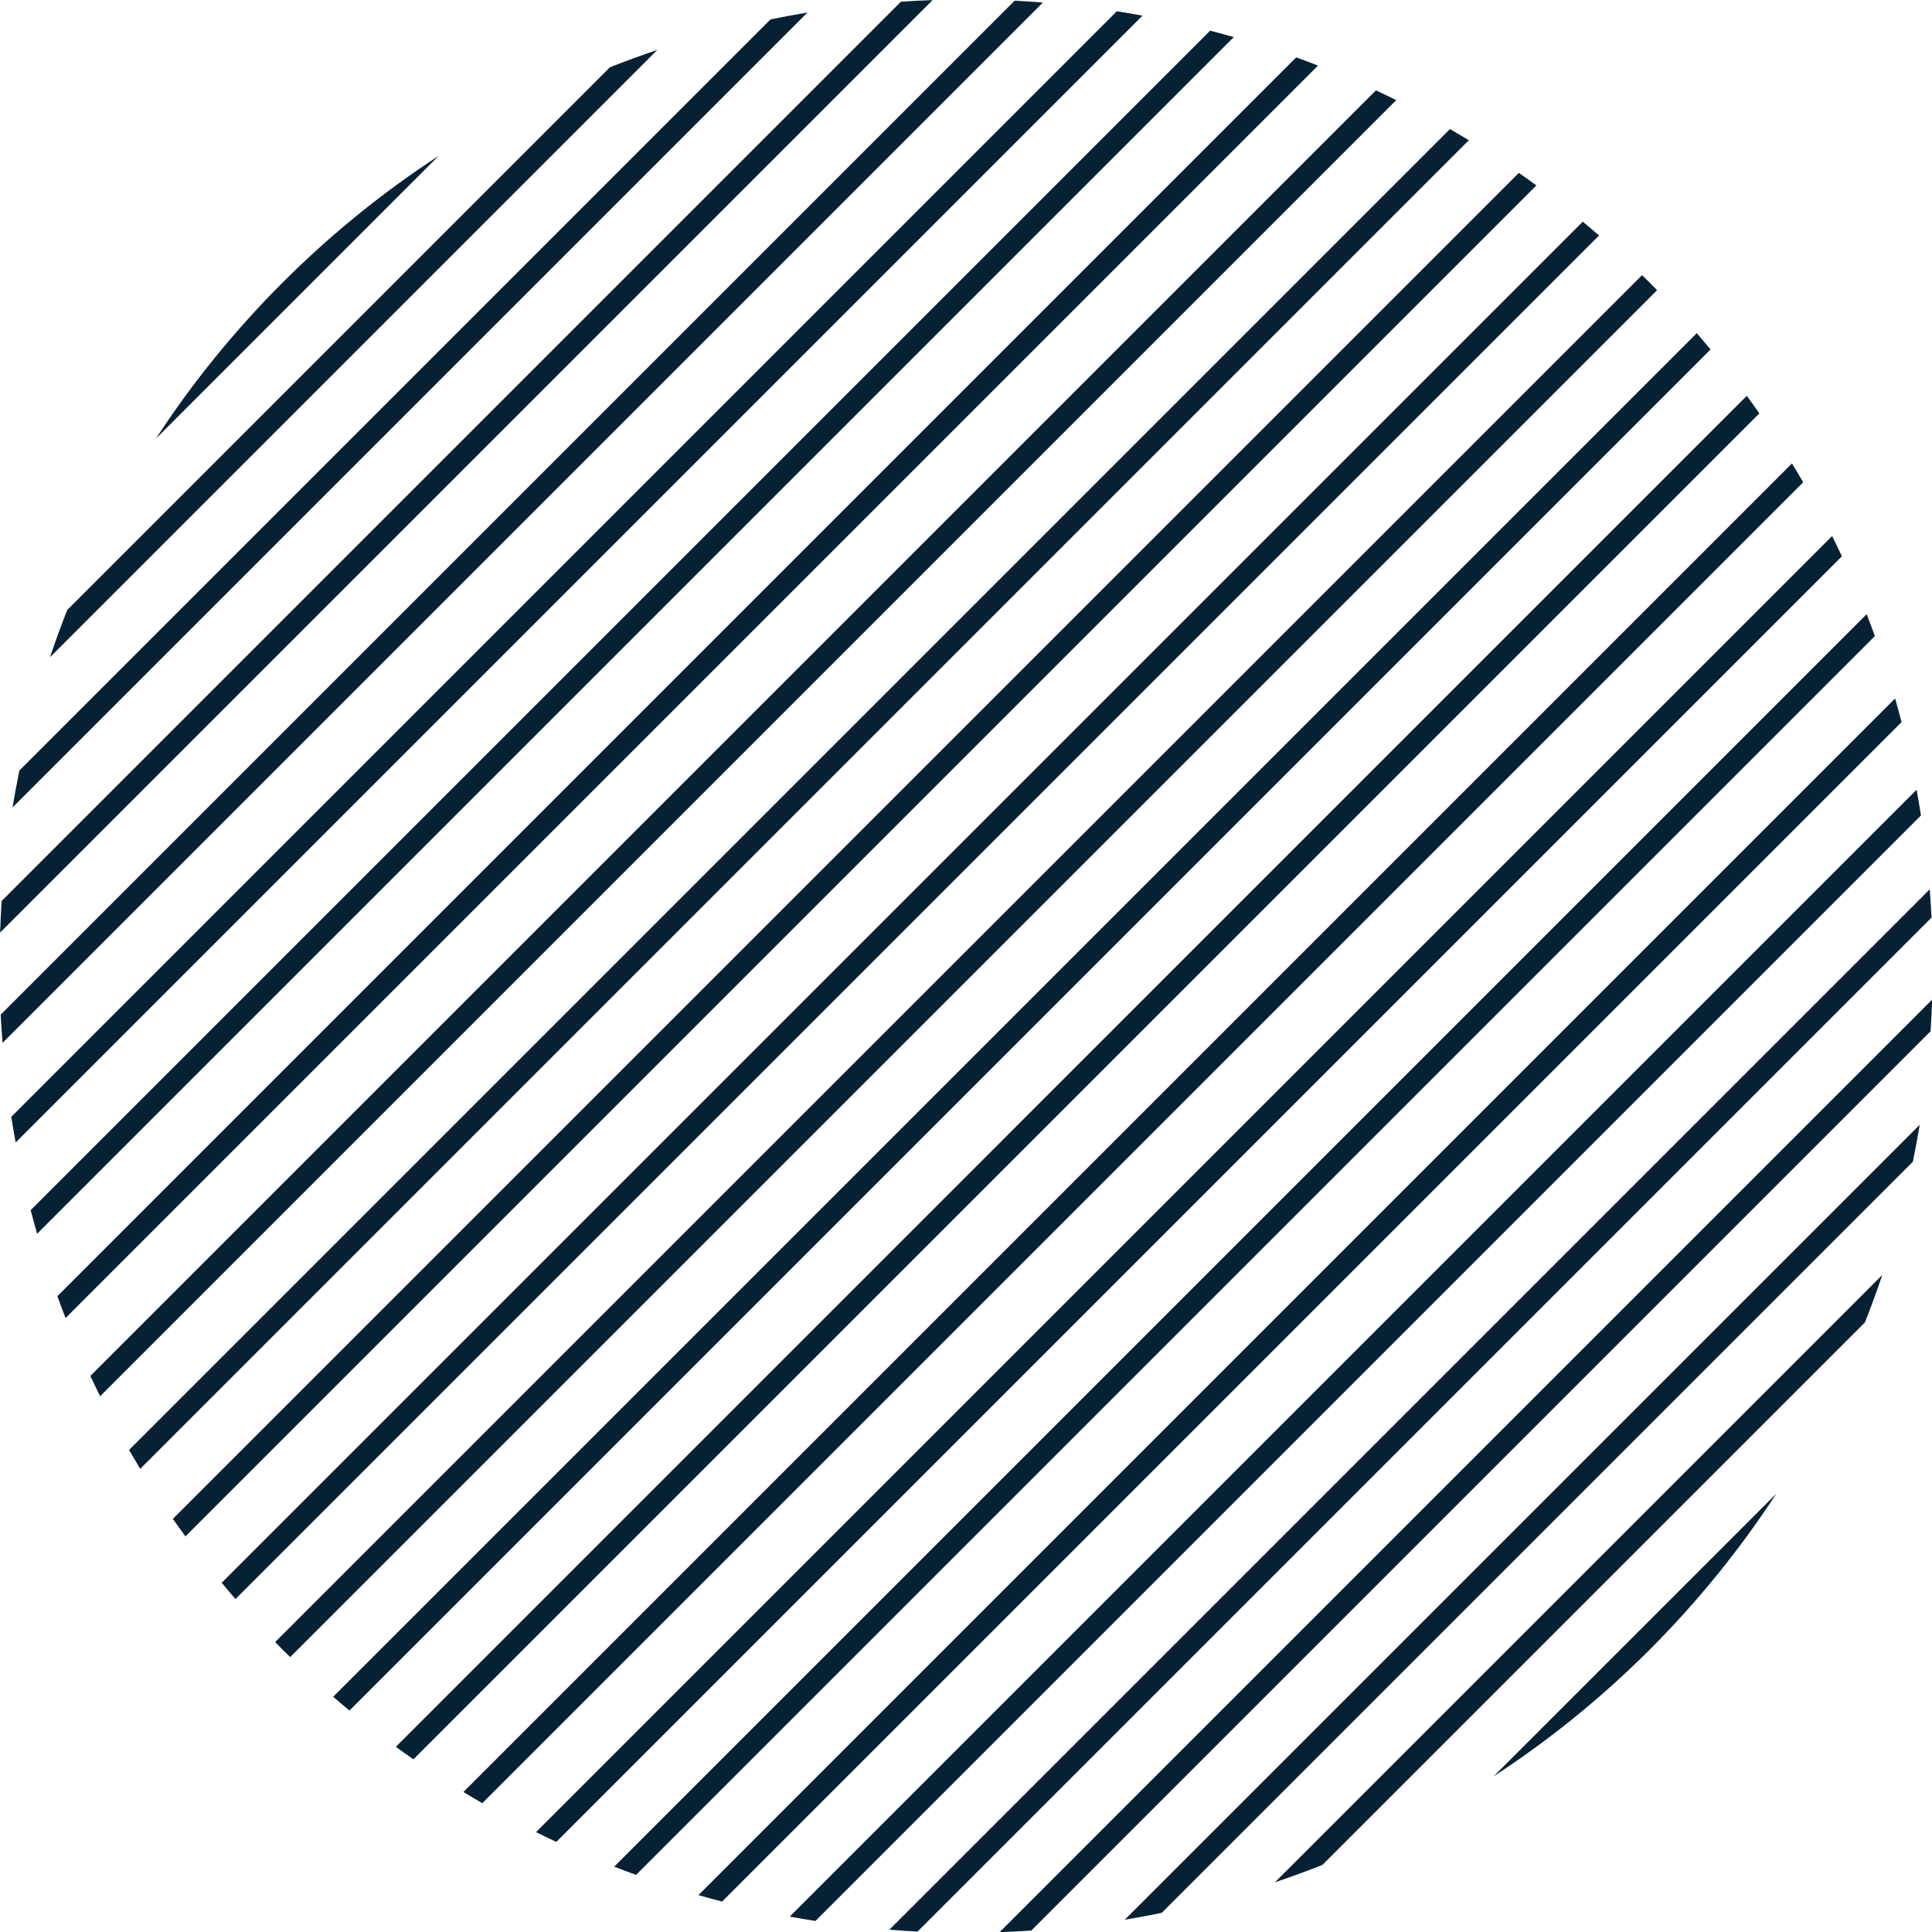
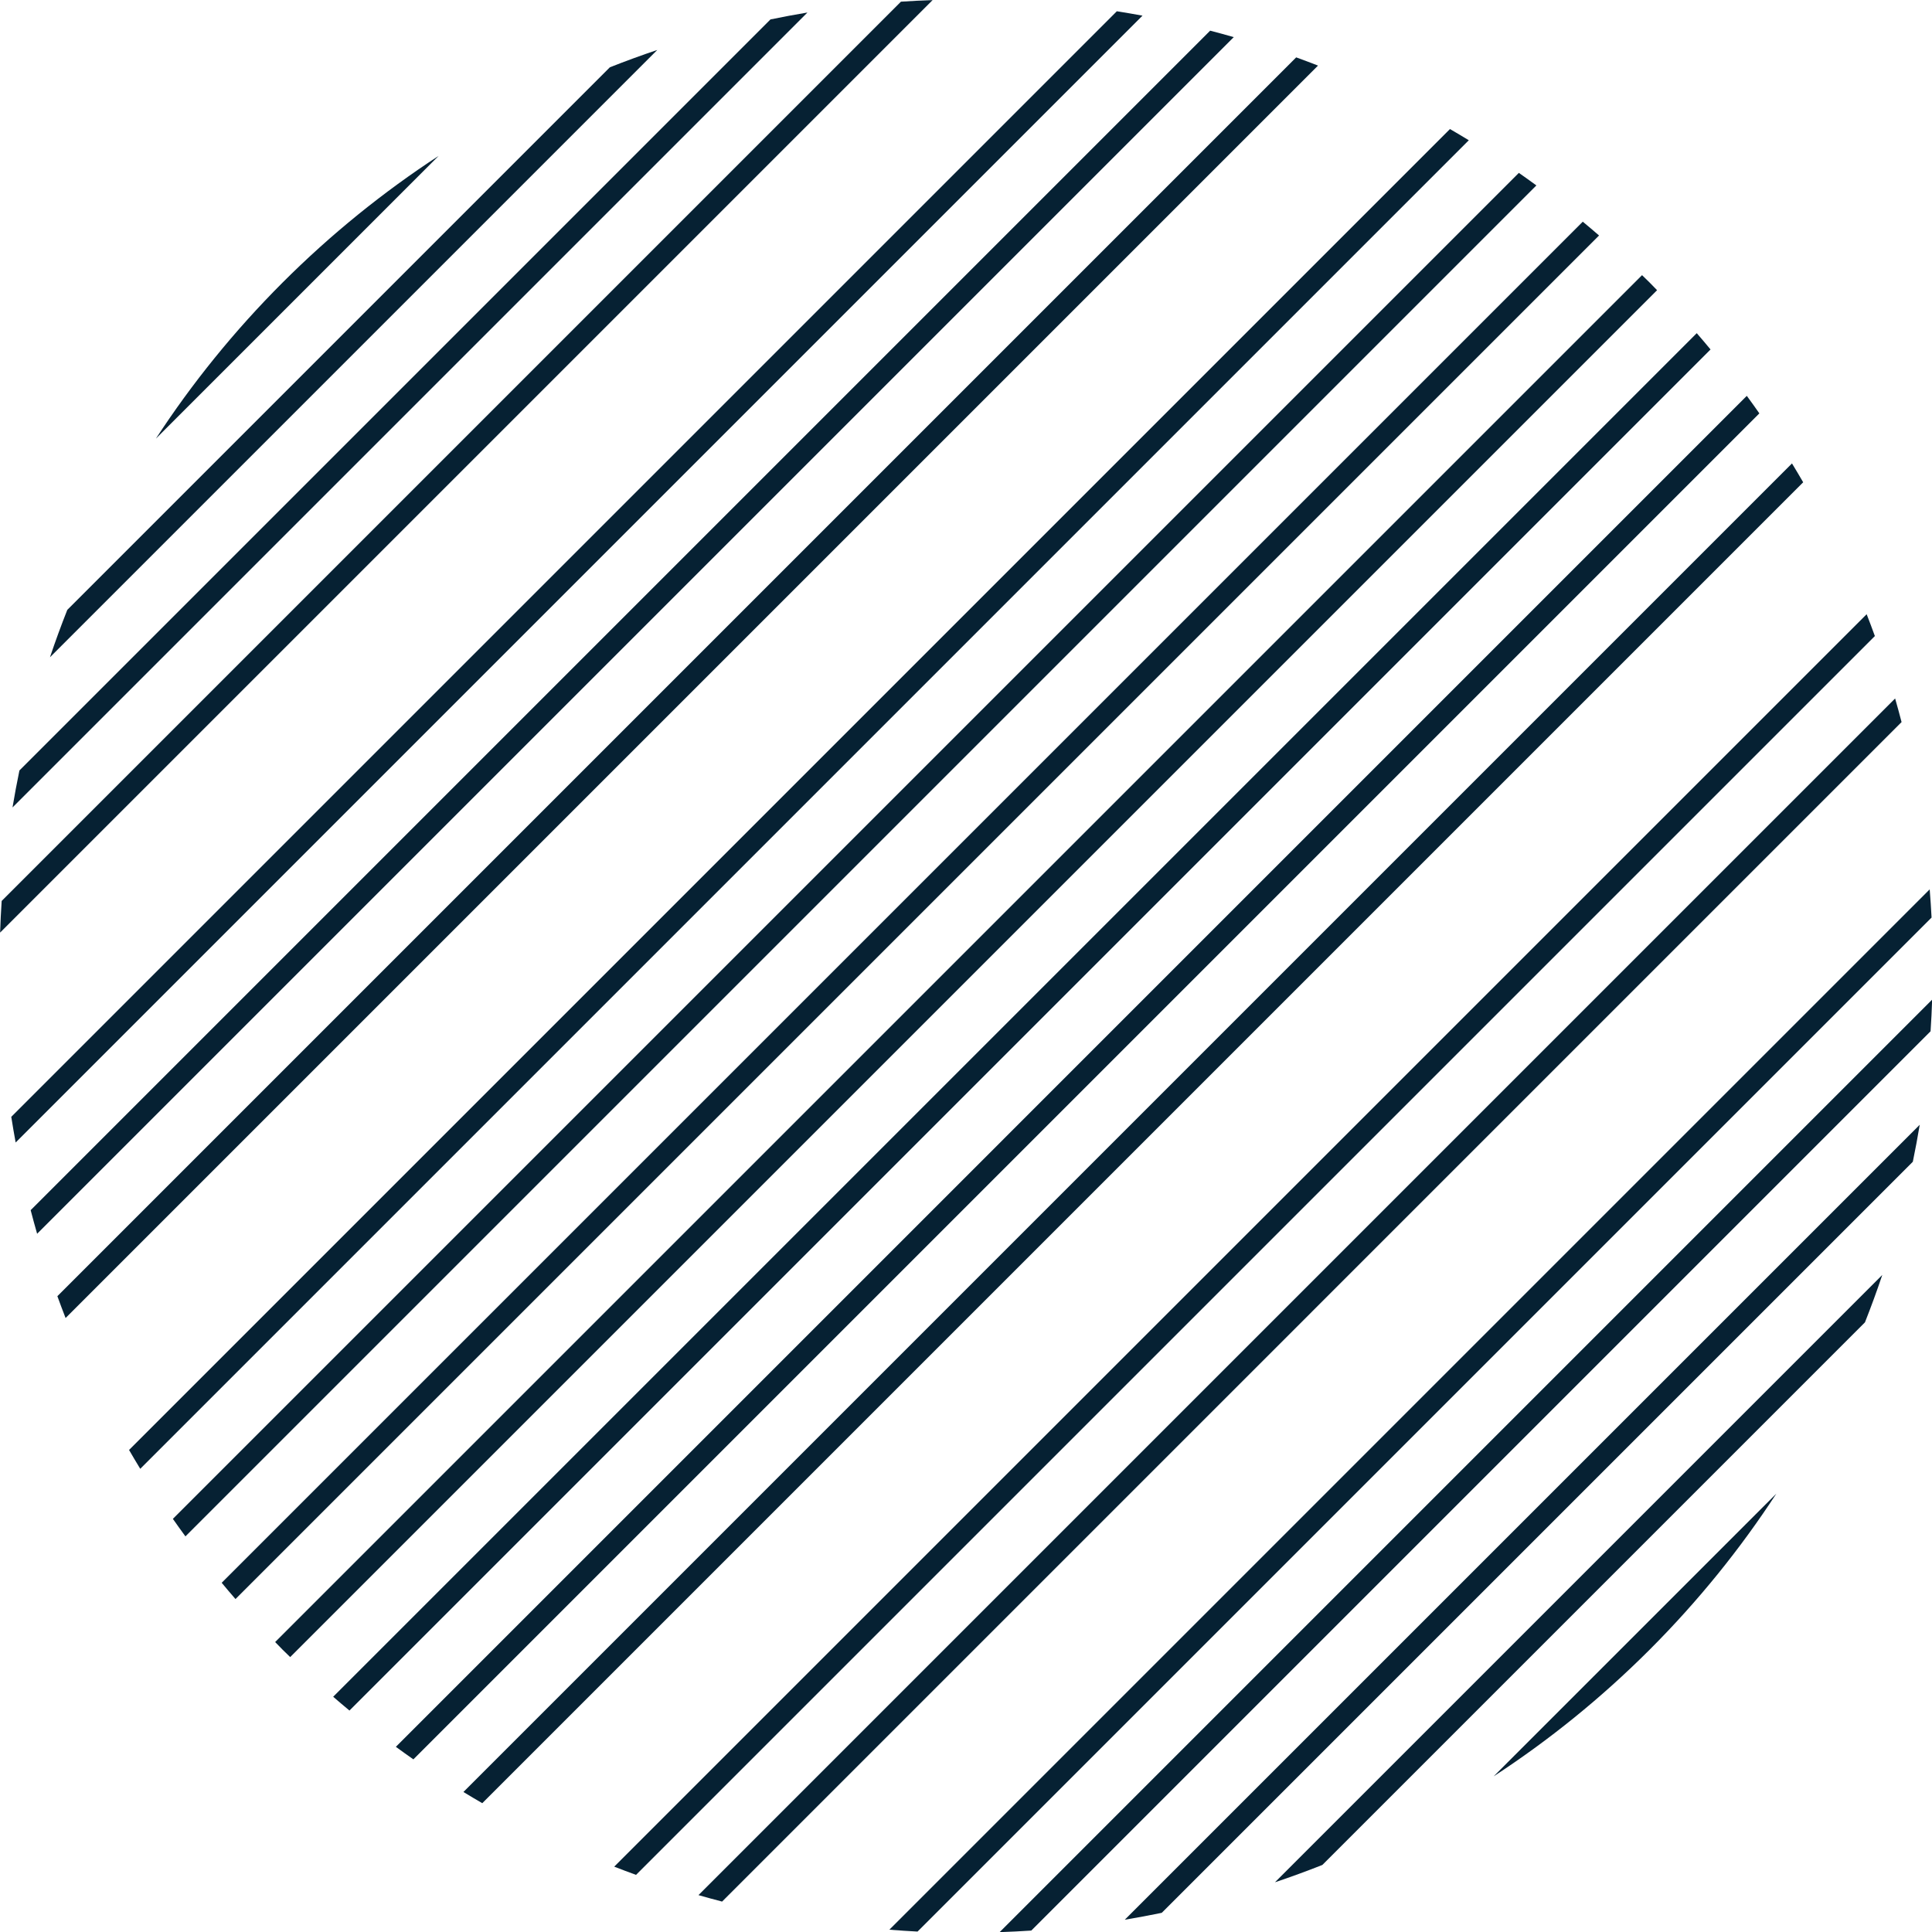
<svg xmlns="http://www.w3.org/2000/svg" fill="#000000" height="799.7" preserveAspectRatio="xMidYMid meet" version="1" viewBox="100.1 100.1 799.7 799.7" width="799.7" zoomAndPan="magnify">
  <g fill="#062133" id="change1_1">
    <path d="M 352.539 127.953 L 127.953 352.543 C 125.387 359.027 122.996 365.57 120.781 372.156 L 372.156 120.781 C 365.57 122.996 359.027 125.387 352.539 127.953" fill="inherit" />
    <path d="M 419.02 108.137 L 108.137 419.02 C 107.09 424.105 106.129 429.203 105.281 434.32 L 434.32 105.281 C 429.203 106.129 424.105 107.09 419.02 108.137" fill="inherit" />
    <path d="M 802.426 238.012 L 238.012 802.426 C 240.242 804.359 242.488 806.258 244.746 808.133 L 808.133 244.746 C 806.258 242.488 804.359 240.242 802.426 238.012" fill="inherit" />
-     <path d="M 893.422 426.988 L 426.988 893.422 C 430.527 894.074 434.07 894.676 437.621 895.234 L 895.234 437.621 C 894.676 434.07 894.074 430.527 893.422 426.988" fill="inherit" />
    <path d="M 898.848 468.227 L 468.227 898.848 C 472.113 899.156 476.004 899.422 479.898 899.617 L 899.617 479.898 C 899.422 476.004 899.156 472.113 898.848 468.227" fill="inherit" />
-     <path d="M 858.453 321.973 L 321.973 858.453 C 324.758 859.836 327.559 861.184 330.371 862.496 L 862.496 330.371 C 861.184 327.559 859.836 324.758 858.453 321.973" fill="inherit" />
    <path d="M 823.145 263.953 L 263.953 823.148 C 266.355 824.906 268.773 826.637 271.207 828.34 L 828.34 271.207 C 826.637 268.773 824.906 266.355 823.145 263.953" fill="inherit" />
    <path d="M 841.84 291.922 L 291.922 841.84 C 294.508 843.418 297.109 844.969 299.727 846.48 L 846.48 299.727 C 844.969 297.109 843.418 294.508 841.84 291.922" fill="inherit" />
    <path d="M 899.859 513.871 L 513.871 899.859 C 518.242 899.711 522.609 899.5 526.973 899.207 L 899.203 526.973 C 899.5 522.609 899.711 518.242 899.859 513.871" fill="inherit" />
    <path d="M 872.75 354.34 L 354.34 872.75 C 357.34 873.922 360.355 875.055 363.379 876.152 L 876.152 363.379 C 875.055 360.355 873.922 357.34 872.75 354.34" fill="inherit" />
    <path d="M 884.535 389.215 L 389.215 884.535 C 392.465 885.469 395.723 886.355 398.988 887.207 L 887.203 398.988 C 886.355 395.723 885.469 392.465 884.535 389.215" fill="inherit" />
    <path d="M 217.066 217.066 C 197.008 237.129 179.539 258.797 164.633 281.645 L 281.645 164.633 C 258.797 179.543 237.129 197.008 217.066 217.066" fill="inherit" />
    <path d="M 636.621 123.848 L 123.848 636.621 C 124.945 639.645 126.078 642.66 127.25 645.66 L 645.66 127.25 C 642.66 126.078 639.645 124.945 636.621 123.848" fill="inherit" />
    <path d="M 755.25 191.863 L 191.863 755.25 C 193.738 757.512 195.641 759.758 197.574 761.984 L 761.984 197.574 C 759.758 195.641 757.512 193.738 755.25 191.863" fill="inherit" />
-     <path d="M 669.629 137.504 L 137.504 669.629 C 138.816 672.441 140.164 675.242 141.547 678.027 L 678.027 141.547 C 675.242 140.164 672.438 138.816 669.629 137.504" fill="inherit" />
    <path d="M 562.379 104.766 L 104.766 562.379 C 105.324 565.93 105.926 569.473 106.578 573.008 L 573.008 106.578 C 569.473 105.926 565.93 105.324 562.379 104.766" fill="inherit" />
    <path d="M 601.012 112.793 L 112.793 601.012 C 113.645 604.277 114.531 607.535 115.465 610.785 L 610.785 115.465 C 607.535 114.531 604.277 113.645 601.012 112.793" fill="inherit" />
    <path d="M 700.273 153.52 L 153.52 700.273 C 155.031 702.891 156.578 705.488 158.156 708.074 L 708.074 158.156 C 705.488 156.578 702.887 155.031 700.273 153.52" fill="inherit" />
    <path d="M 473.023 100.793 L 100.793 473.023 C 100.5 477.387 100.289 481.754 100.141 486.125 L 486.125 100.141 C 481.754 100.289 477.387 100.5 473.023 100.793" fill="inherit" />
    <path d="M 728.789 171.66 L 171.66 728.789 C 173.359 731.223 175.094 733.641 176.852 736.043 L 736.043 176.852 C 733.641 175.094 731.223 173.359 728.789 171.66" fill="inherit" />
    <path d="M 879.219 627.84 L 627.84 879.219 C 634.426 877.004 640.965 874.613 647.453 872.047 L 872.047 647.453 C 874.613 640.965 877.004 634.426 879.219 627.84" fill="inherit" />
    <path d="M 894.719 565.676 L 565.676 894.719 C 570.789 893.871 575.891 892.91 580.973 891.863 L 891.863 580.973 C 892.91 575.891 893.871 570.789 894.719 565.676" fill="inherit" />
    <path d="M 782.934 217.066 C 781.895 216.027 780.832 215.02 779.781 213.992 L 213.992 779.781 C 215.02 780.832 216.027 781.895 217.066 782.934 C 218.105 783.973 219.168 784.977 220.215 786.004 L 786.004 220.215 C 784.977 219.168 783.973 218.105 782.934 217.066" fill="inherit" />
-     <path d="M 520.098 100.383 L 100.383 520.098 C 100.578 523.992 100.844 527.883 101.152 531.773 L 531.773 101.152 C 527.883 100.844 523.992 100.578 520.098 100.383" fill="inherit" />
    <path d="M 835.375 718.344 L 718.344 835.375 C 741.199 820.465 762.871 802.996 782.934 782.934 C 802.996 762.871 820.465 741.199 835.375 718.344" fill="inherit" />
  </g>
</svg>